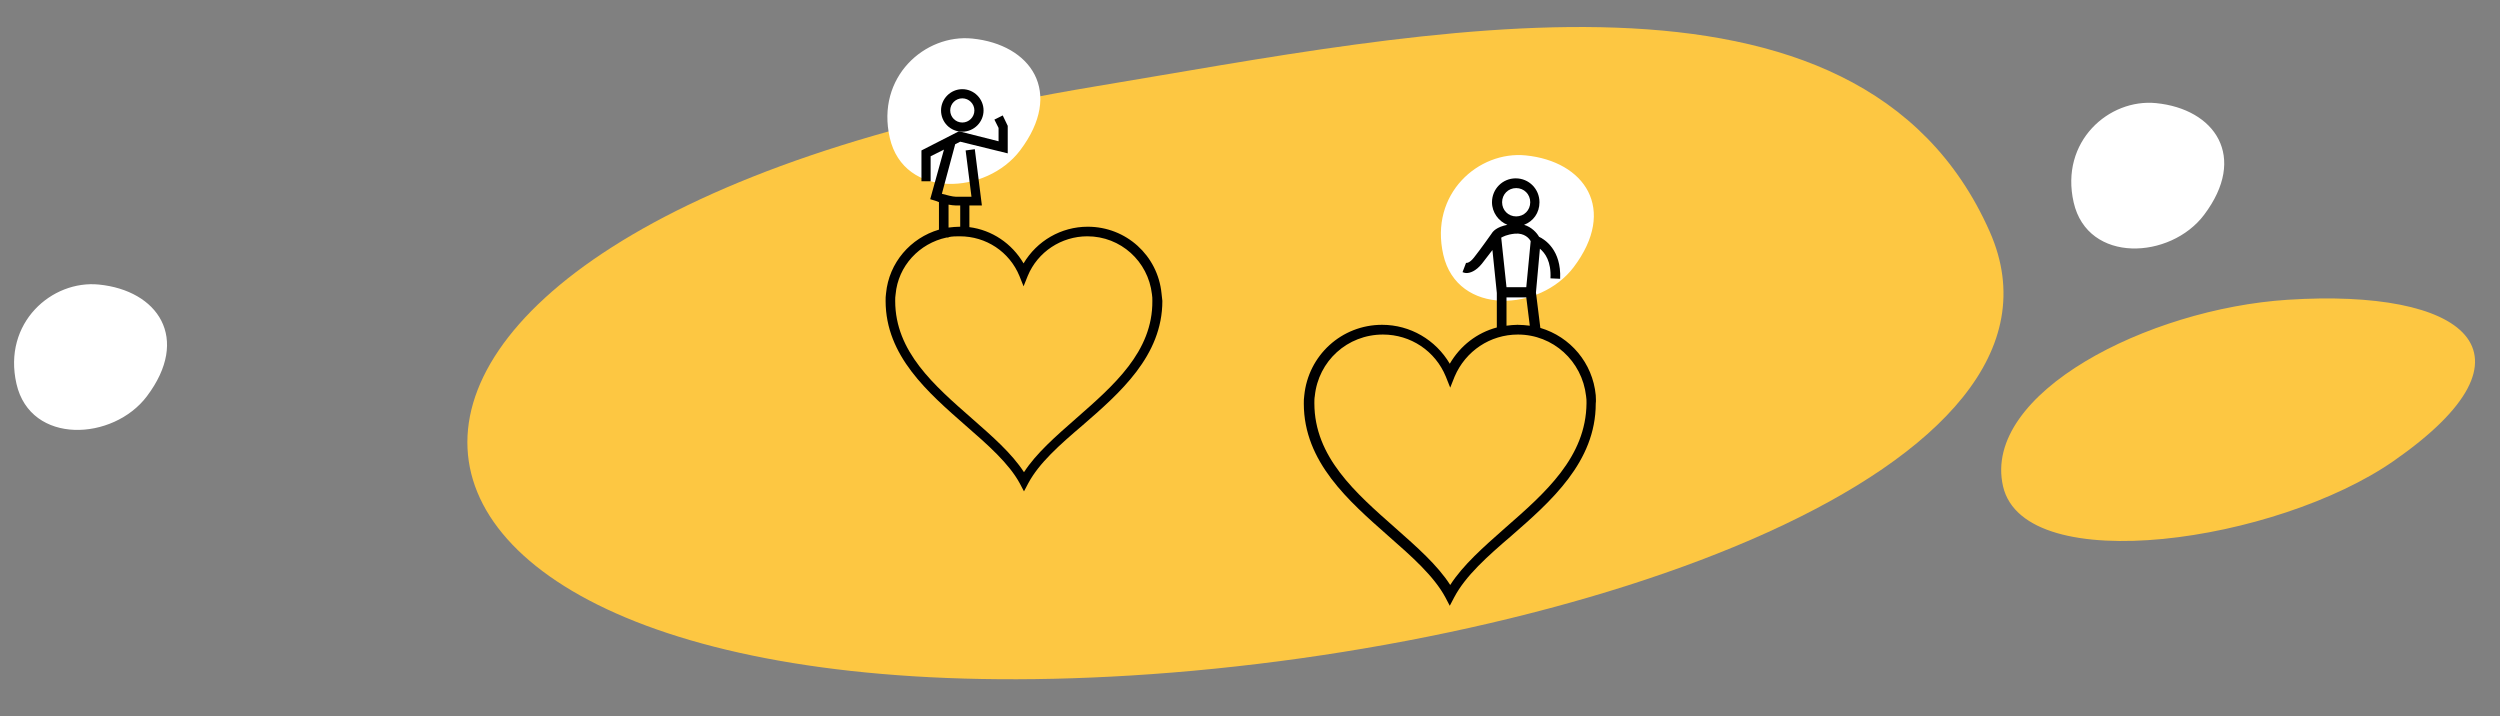
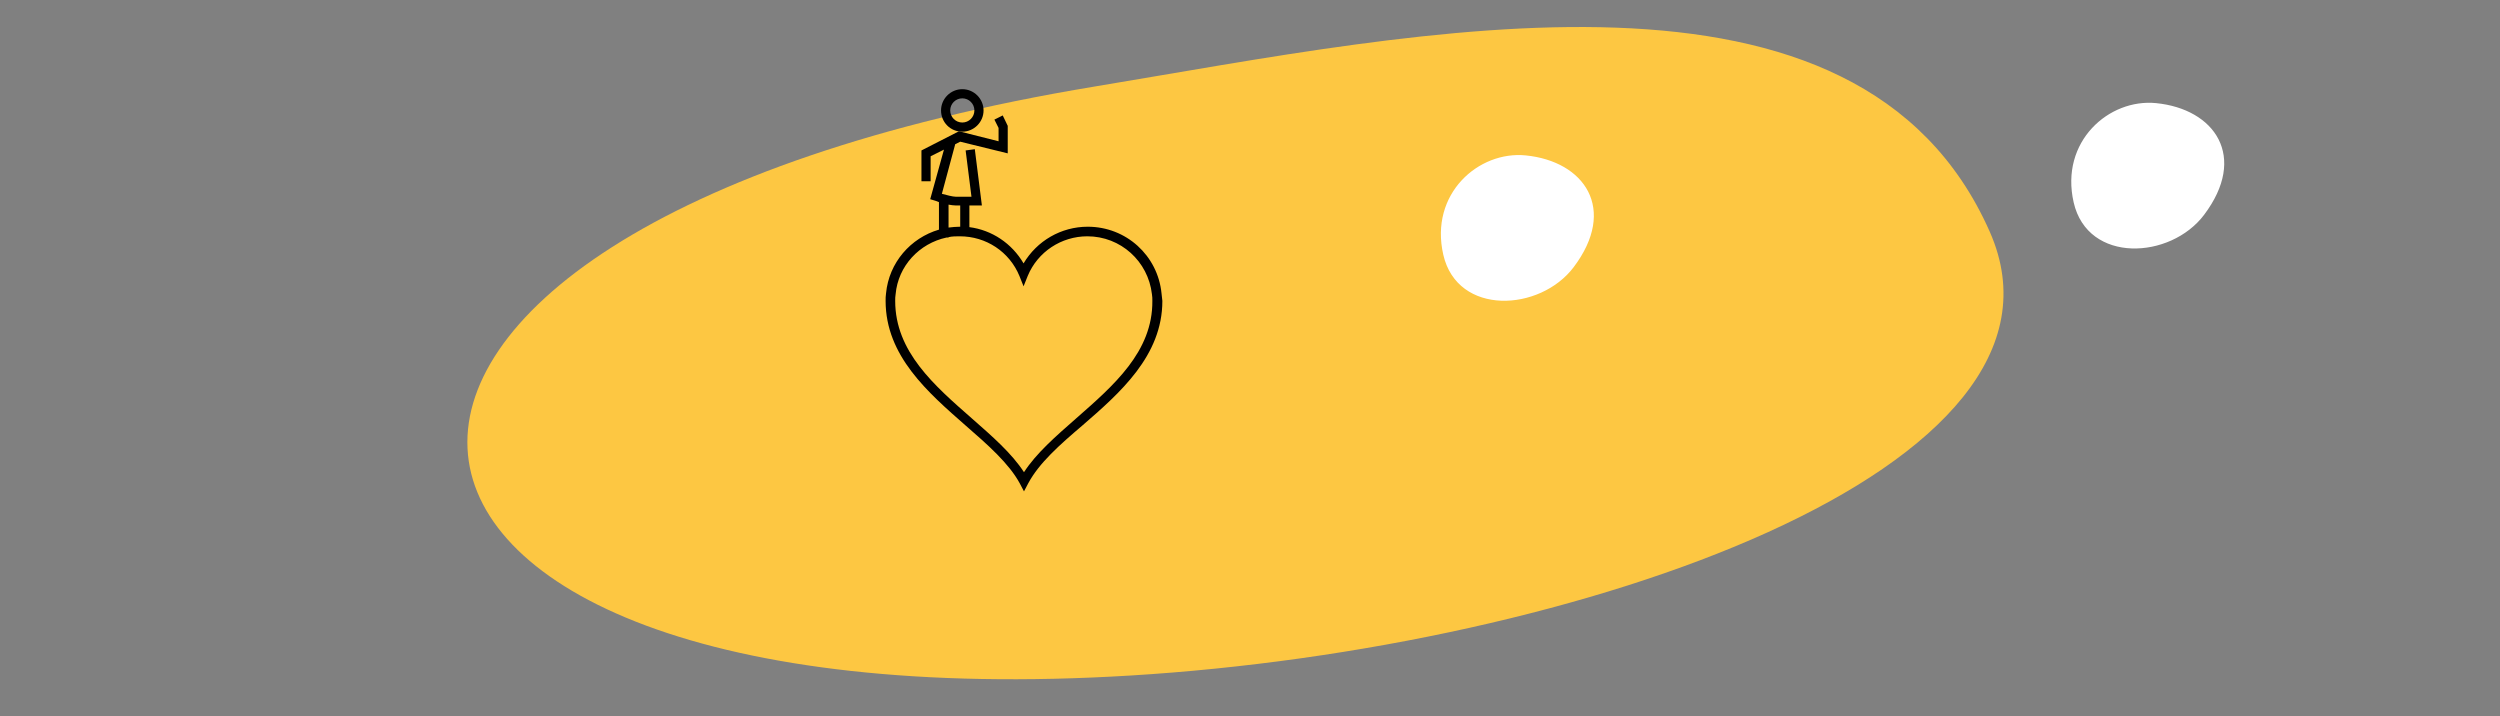
<svg xmlns="http://www.w3.org/2000/svg" width="813" height="233" viewBox="0 0 813 233" fill="none">
  <rect x="0" y="0" width="813" height="233" fill="#808080" stroke="none" />
-   <path d="M744.068 97.977C698.52 100.899 645.101 128.376 651.869 158.006C658.637 187.636 740.236 175.937 778.279 149.397C828.108 114.633 801.003 94.325 744.068 97.977Z" fill="#FDC742" stroke="#FDC742" />
  <path d="M701.132 34.036C686.158 32.527 670.384 46.193 674.842 65.712C679.301 85.232 705.646 83.786 716.361 69.578C730.397 50.969 719.848 35.922 701.132 34.036Z" fill="white" stroke="white" />
-   <path d="M32.131 93.036C17.157 91.527 1.383 105.193 5.842 124.713C10.3 144.232 36.645 142.786 47.361 128.579C61.396 109.97 50.848 94.922 32.131 93.036Z" fill="white" stroke="white" />
  <path d="M647.074 75.367C681.12 152.386 513.826 210.759 367.646 219.681C93.559 236.41 71.074 75.367 355.956 28.144C462.985 10.403 604.517 -20.907 647.074 75.367Z" fill="#FDC742" />
-   <path d="M316.132 13.036C301.158 11.527 285.384 25.193 289.842 44.712C294.301 64.232 320.646 62.786 331.361 48.578C345.397 29.969 334.848 14.922 316.132 13.036Z" fill="white" stroke="white" />
  <path d="M377.729 95.416C376.509 83.081 366.208 73.729 353.738 73.729C345.063 73.729 337.202 78.337 332.864 85.656C329.069 79.15 322.563 74.813 315.244 73.864V66.816H319.31L317.006 48.518L314.024 48.925L315.922 63.97H310.771C309.822 63.97 307.789 63.428 306.298 63.021L310.636 46.892L312.262 46.078L327.714 49.873V40.928L326.087 37.539L323.377 38.895L324.732 41.605V45.943L311.855 42.69L299.657 48.925V58.955H302.639V50.822L306.976 48.654L302.503 64.783L303.858 65.19C303.994 65.19 304.672 65.461 305.349 65.732V74.678C296.133 77.388 289.084 85.385 288.136 95.416C288 96.229 288 97.042 288 97.855C288 115.747 301.825 127.675 314.024 138.382C321.343 144.753 328.12 150.717 331.645 157.223L333 159.798L334.355 157.223C337.88 150.581 344.657 144.617 351.976 138.382C364.175 127.81 378 115.747 378 97.855C377.864 97.042 377.864 96.229 377.729 95.416ZM308.467 66.545C309.28 66.681 310.093 66.816 310.771 66.816H312.262V73.729H312.127C310.907 73.729 309.687 73.864 308.467 74V66.545ZM349.943 136.078C343.301 141.907 336.931 147.464 333 153.563C329.069 147.464 322.699 141.907 316.057 136.078C303.858 125.37 291.117 114.391 291.117 97.855C291.117 97.178 291.117 96.364 291.253 95.687C292.066 86.47 298.979 79.15 307.789 77.253H308.467V77.117C309.687 76.846 310.907 76.846 312.127 76.846C320.666 76.846 328.256 81.861 331.509 89.723L332.864 93.111L334.22 89.723C337.473 81.861 345.199 76.846 353.602 76.846C364.446 76.846 373.392 84.979 374.611 95.687C374.747 96.364 374.747 97.178 374.747 97.855C374.883 114.391 362.142 125.37 349.943 136.078Z" fill="black" />
  <path d="M312.94 42.825C316.735 42.825 319.852 39.708 319.852 35.913C319.852 32.117 316.735 29 312.94 29C309.145 29 306.027 32.117 306.027 35.913C306.027 39.708 309.009 42.825 312.94 42.825ZM312.94 31.982C315.108 31.982 316.87 33.744 316.87 35.913C316.87 38.081 315.108 39.843 312.94 39.843C310.771 39.843 309.009 38.081 309.009 35.913C309.009 33.744 310.771 31.982 312.94 31.982Z" fill="black" />
  <path d="M496.132 51.036C481.158 49.527 465.384 63.193 469.842 82.712C474.301 102.232 500.646 100.786 511.361 86.578C525.397 67.969 514.848 52.922 496.132 51.036Z" fill="white" stroke="white" />
-   <path d="M518.936 128.507C517.936 118.003 510.644 109.513 500.921 106.636L499.492 95.124L500.778 80.879C502.494 82.318 504.496 85.052 504.21 90.52L507.355 90.664C507.784 81.311 502.351 77.857 500.492 76.994C499.778 75.699 498.062 73.828 495.631 73.109C498.634 71.958 500.635 69.224 500.635 65.77C500.635 61.453 497.204 58 492.915 58C488.625 58 485.194 61.453 485.194 65.77C485.194 69.08 487.339 71.958 490.198 73.109C486.624 73.828 485.48 75.267 485.051 75.987C484.622 76.562 481.62 80.879 479.332 83.757C477.759 85.771 476.758 85.483 476.758 85.483L475.615 88.505C475.758 88.505 476.186 88.793 476.901 88.793C478.045 88.793 479.904 88.217 481.906 85.771C483.049 84.332 484.193 82.749 485.337 81.311L486.767 95.268V106.492C480.333 108.218 474.9 112.391 471.468 118.291C466.893 110.521 458.6 105.628 449.45 105.628C436.296 105.628 425.43 115.557 424.143 128.651C424 129.514 424 130.378 424 131.241C424 150.235 438.584 162.898 451.452 174.265C459.172 181.028 466.321 187.359 470.038 194.266L471.468 197L472.898 194.266C476.615 187.215 483.764 180.884 491.485 174.265C504.353 163.041 518.936 150.235 518.936 131.241C519.079 130.234 518.936 129.371 518.936 128.507ZM488.482 65.77C488.482 63.18 490.484 61.166 493.058 61.166C495.631 61.166 497.633 63.18 497.633 65.77C497.633 68.36 495.631 70.375 493.058 70.375C490.484 70.375 488.482 68.36 488.482 65.77ZM492.629 75.987C495.774 75.699 497.347 77.569 497.776 78.433L496.346 93.397H489.912L488.196 77.282C488.768 76.994 489.912 76.274 492.629 75.987ZM490.055 96.707H496.346L497.49 105.916C496.203 105.772 494.916 105.628 493.487 105.628C492.343 105.628 491.056 105.772 489.912 105.916V96.707H490.055ZM489.483 171.675C482.477 177.862 475.758 183.762 471.611 190.237C467.465 183.762 460.745 177.862 453.739 171.675C440.871 160.307 427.431 148.652 427.431 131.097C427.431 130.378 427.431 129.514 427.574 128.795C428.718 117.428 438.155 108.794 449.736 108.794C458.743 108.794 466.75 114.118 470.181 122.464L471.611 126.061L473.041 122.464C476.615 114.118 484.622 108.794 493.63 108.794C505.068 108.794 514.504 117.428 515.791 128.795C515.934 129.514 515.934 130.378 515.934 131.097C515.791 148.652 502.494 160.307 489.483 171.675Z" fill="black" />
</svg>